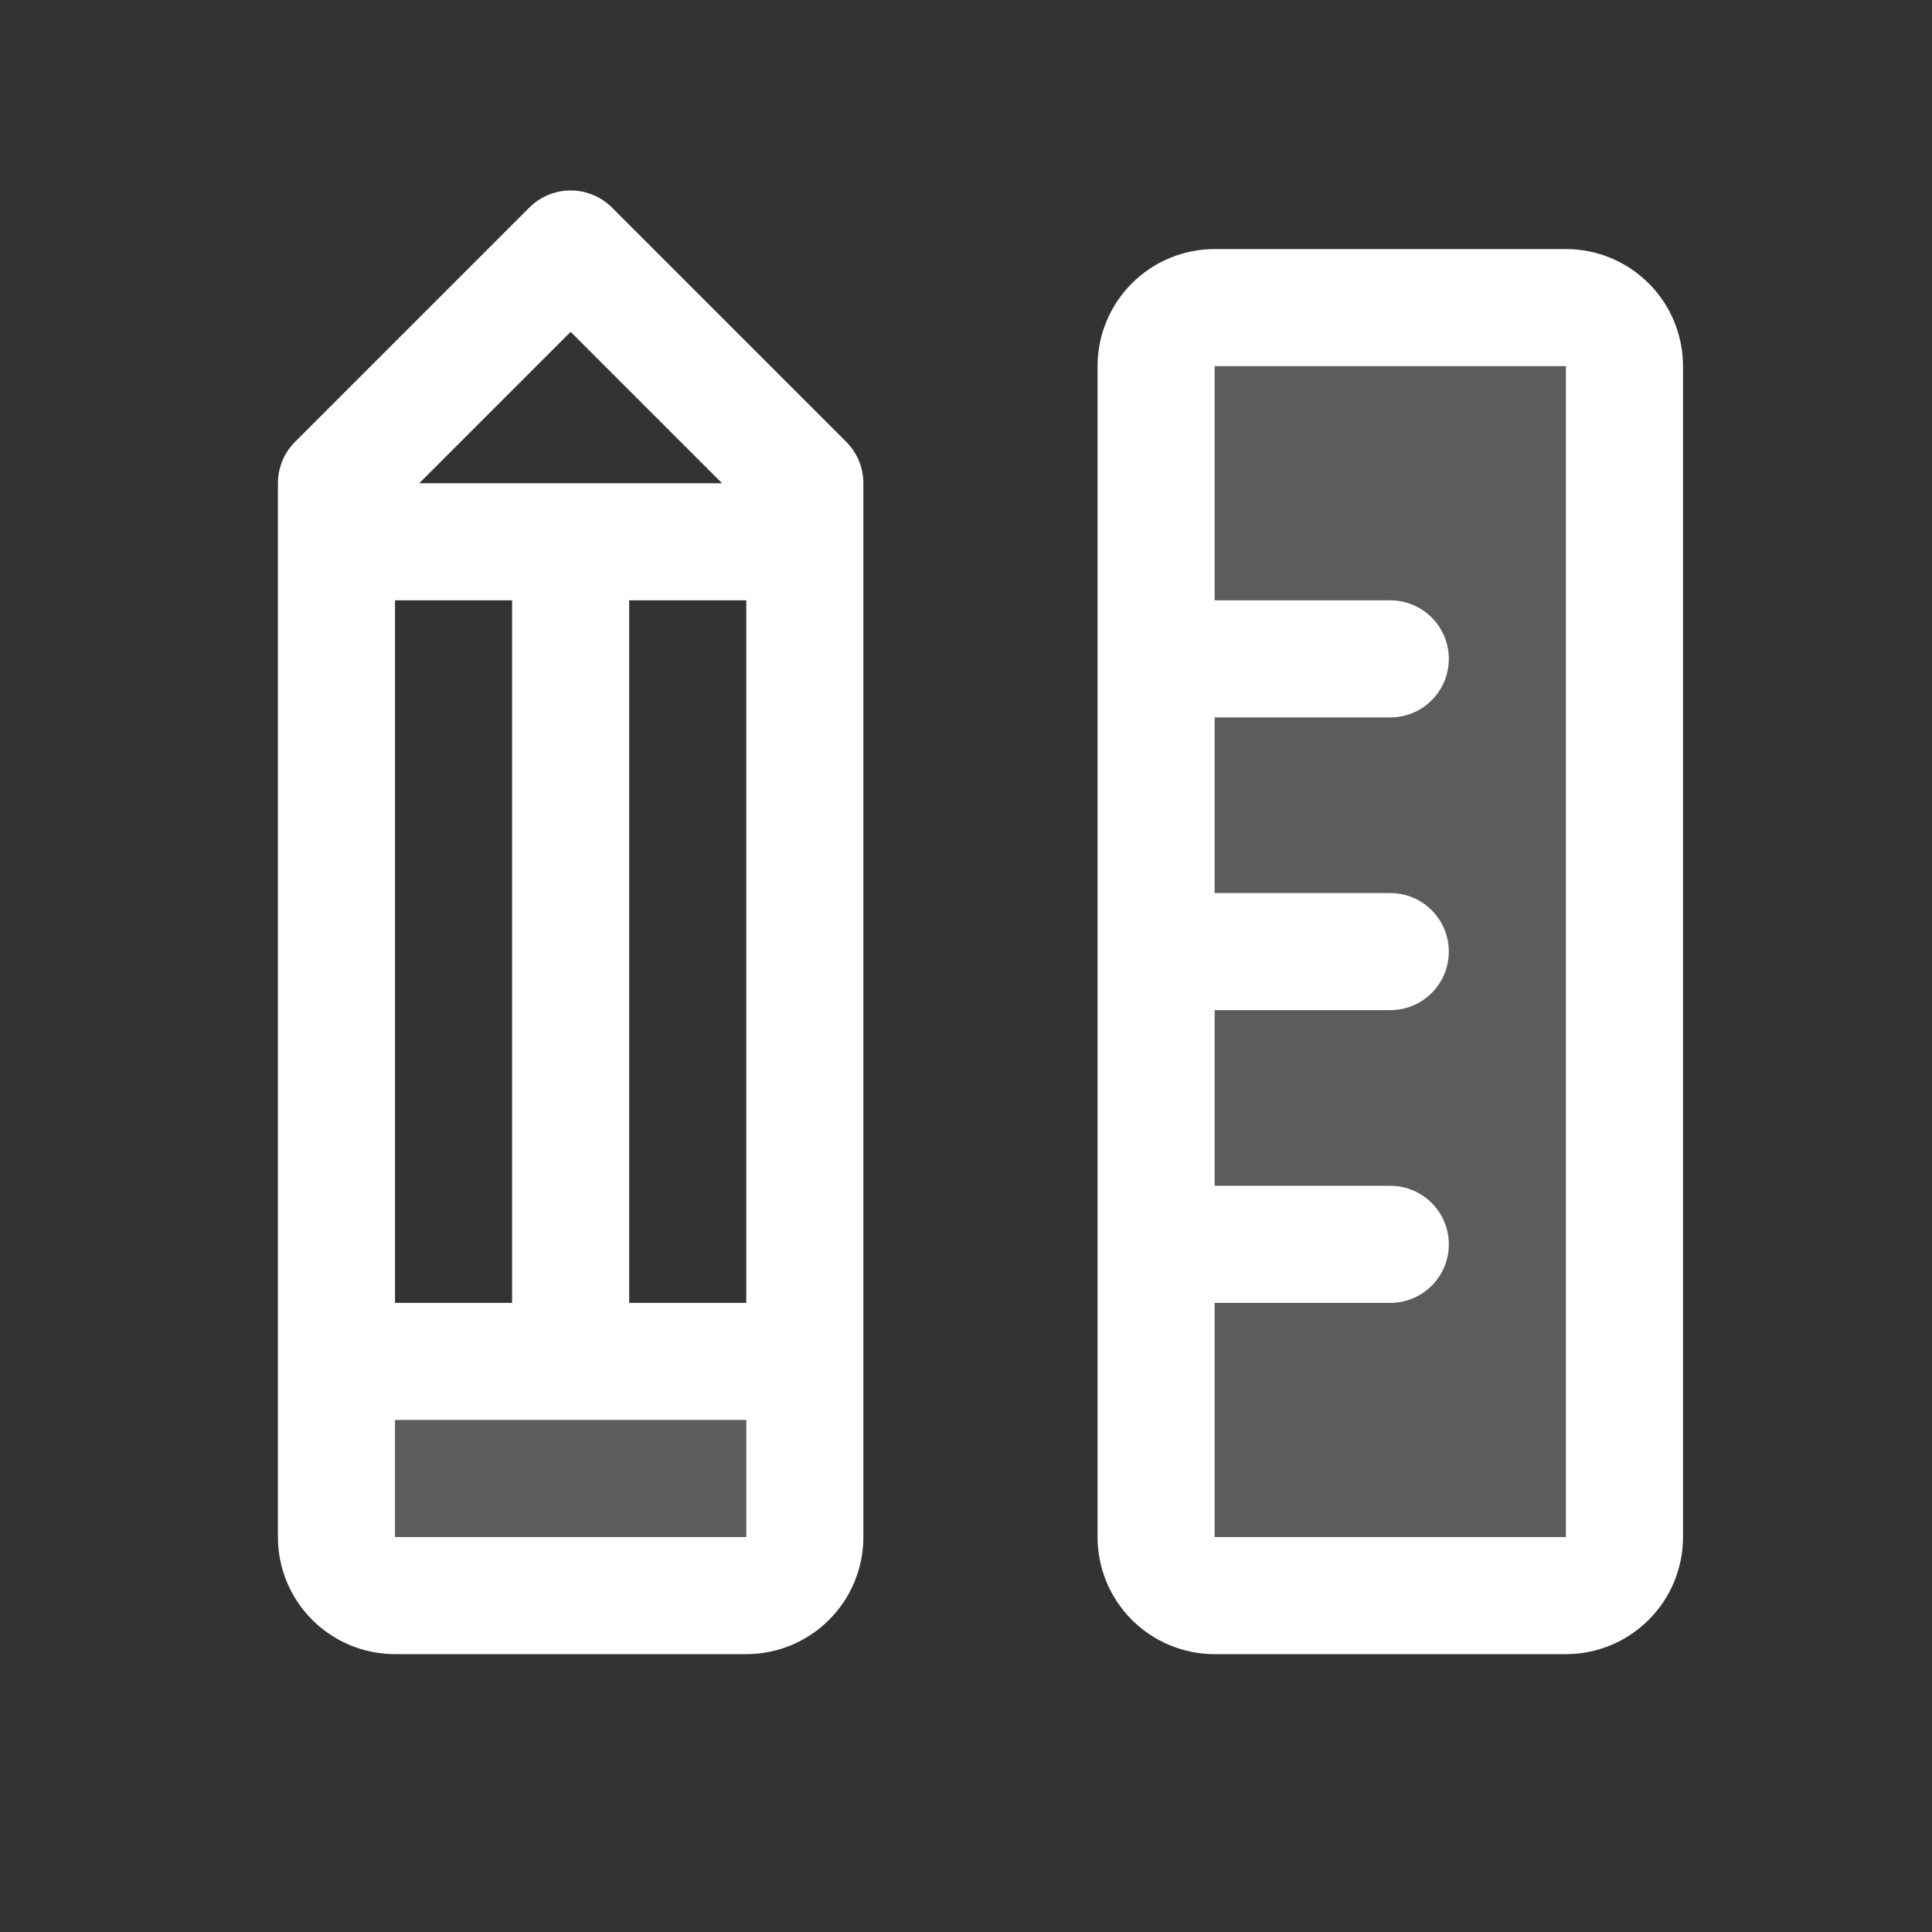
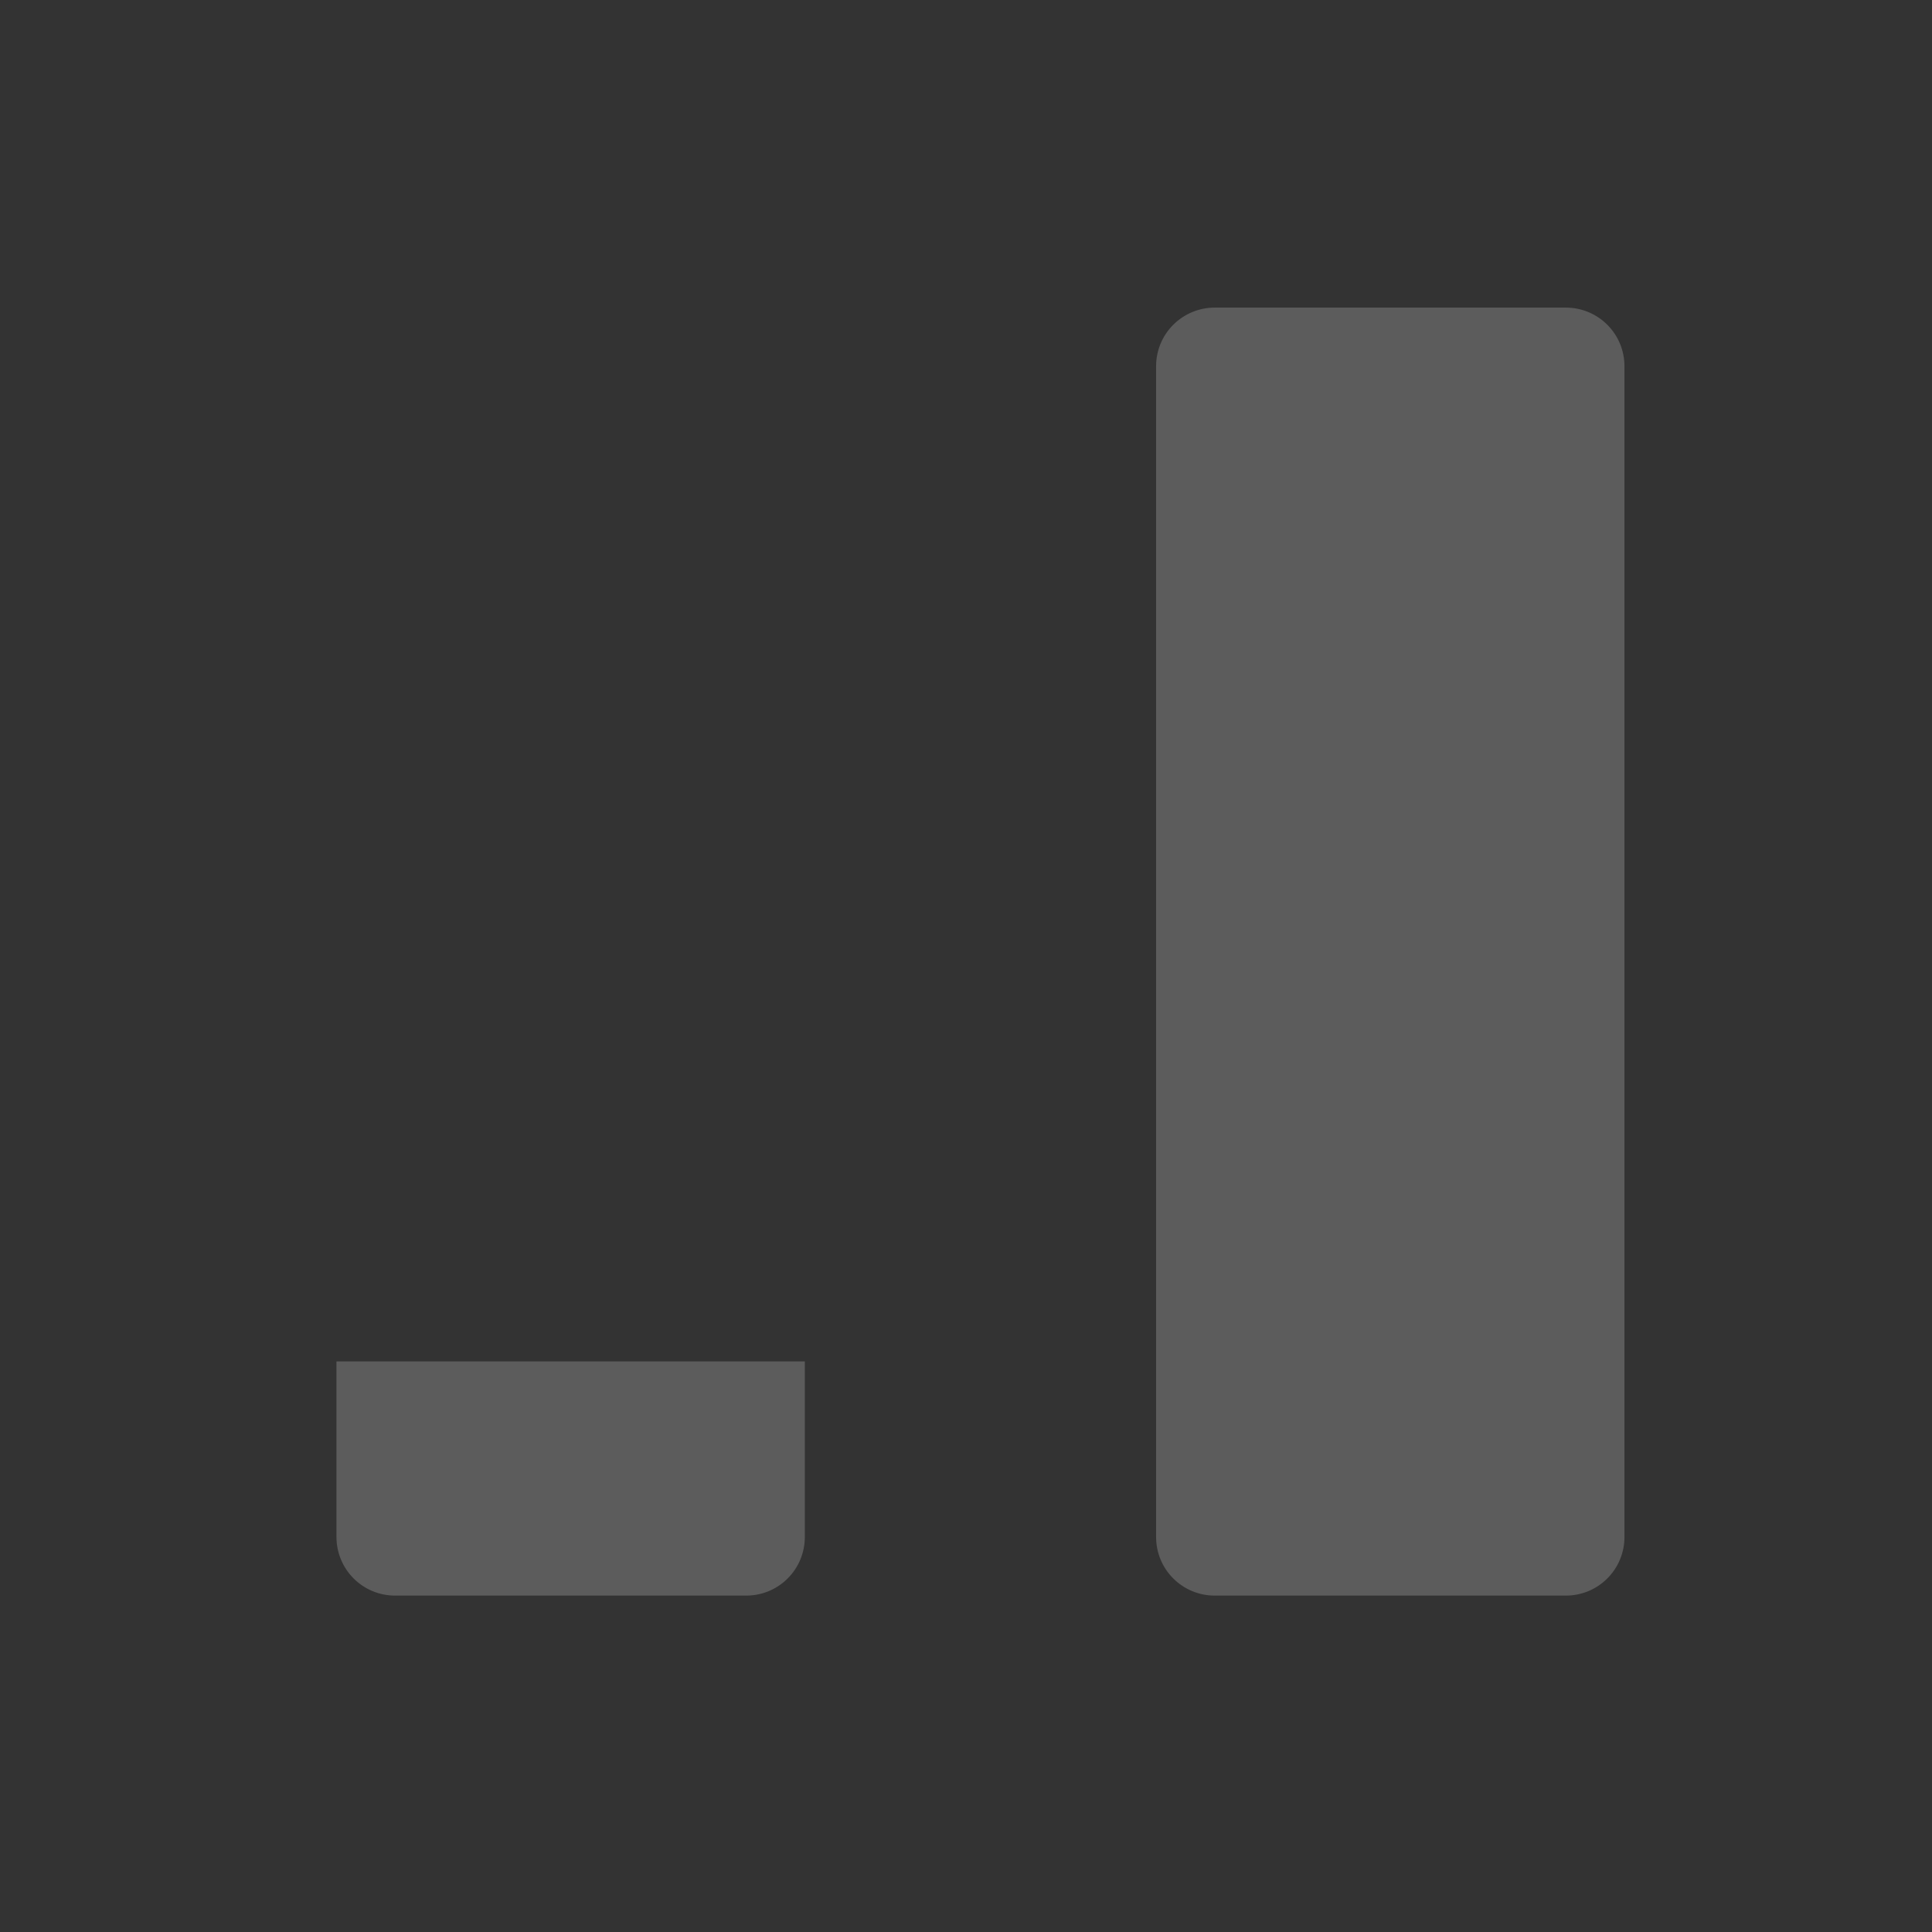
<svg xmlns="http://www.w3.org/2000/svg" width="33" height="33" viewBox="0 0 33 33" fill="#FFFFFF">
  <rect x="0" y="0" width="33" height="33" fill="#333333" stroke="none" />
  <path opacity="0.2" d="M5.747 23.254H13.747V26.254C13.747 26.519 13.642 26.774 13.454 26.961C13.267 27.149 13.012 27.254 12.747 27.254H6.747C6.482 27.254 6.228 27.149 6.04 26.961C5.853 26.774 5.747 26.519 5.747 26.254V23.254ZM26.747 5.254H20.747C20.482 5.254 20.228 5.36 20.04 5.547C19.852 5.735 19.747 5.989 19.747 6.254V26.254C19.747 26.519 19.852 26.774 20.04 26.961C20.228 27.149 20.482 27.254 20.747 27.254H26.747C27.012 27.254 27.267 27.149 27.454 26.961C27.642 26.774 27.747 26.519 27.747 26.254V6.254C27.747 5.989 27.642 5.735 27.454 5.547C27.267 5.36 27.012 5.254 26.747 5.254Z" fill="#FFFFFF" />
-   <path d="M26.747 4.254H20.747C20.217 4.254 19.708 4.465 19.333 4.84C18.958 5.215 18.747 5.724 18.747 6.254V26.254C18.747 26.785 18.958 27.293 19.333 27.668C19.708 28.043 20.217 28.254 20.747 28.254H26.747C27.278 28.254 27.786 28.043 28.161 27.668C28.537 27.293 28.747 26.785 28.747 26.254V6.254C28.747 5.724 28.537 5.215 28.161 4.84C27.786 4.465 27.278 4.254 26.747 4.254ZM26.747 26.254H20.747V22.254H23.747C24.012 22.254 24.267 22.149 24.454 21.961C24.642 21.774 24.747 21.519 24.747 21.254C24.747 20.989 24.642 20.735 24.454 20.547C24.267 20.36 24.012 20.254 23.747 20.254H20.747V17.254H23.747C24.012 17.254 24.267 17.149 24.454 16.961C24.642 16.774 24.747 16.519 24.747 16.254C24.747 15.989 24.642 15.735 24.454 15.547C24.267 15.36 24.012 15.254 23.747 15.254H20.747V12.254H23.747C24.012 12.254 24.267 12.149 24.454 11.961C24.642 11.774 24.747 11.519 24.747 11.254C24.747 10.989 24.642 10.735 24.454 10.547C24.267 10.36 24.012 10.254 23.747 10.254H20.747V6.254H26.747V26.254ZM10.455 3.547C10.362 3.454 10.252 3.38 10.13 3.33C10.009 3.279 9.879 3.253 9.747 3.253C9.616 3.253 9.486 3.279 9.364 3.33C9.243 3.38 9.133 3.454 9.04 3.547L5.04 7.547C4.947 7.64 4.873 7.75 4.823 7.871C4.773 7.993 4.747 8.123 4.747 8.254V26.254C4.747 26.785 4.958 27.293 5.333 27.668C5.708 28.043 6.217 28.254 6.747 28.254H12.747C13.278 28.254 13.786 28.043 14.161 27.668C14.537 27.293 14.747 26.785 14.747 26.254V8.254C14.747 8.123 14.722 7.993 14.671 7.871C14.621 7.75 14.547 7.64 14.455 7.547L10.455 3.547ZM6.747 22.254V10.254H8.747V22.254H6.747ZM10.747 10.254H12.747V22.254H10.747V10.254ZM9.747 5.668L12.333 8.254H7.161L9.747 5.668ZM6.747 26.254V24.254H12.747V26.254H6.747Z" fill="#FFFFFF" />
</svg>